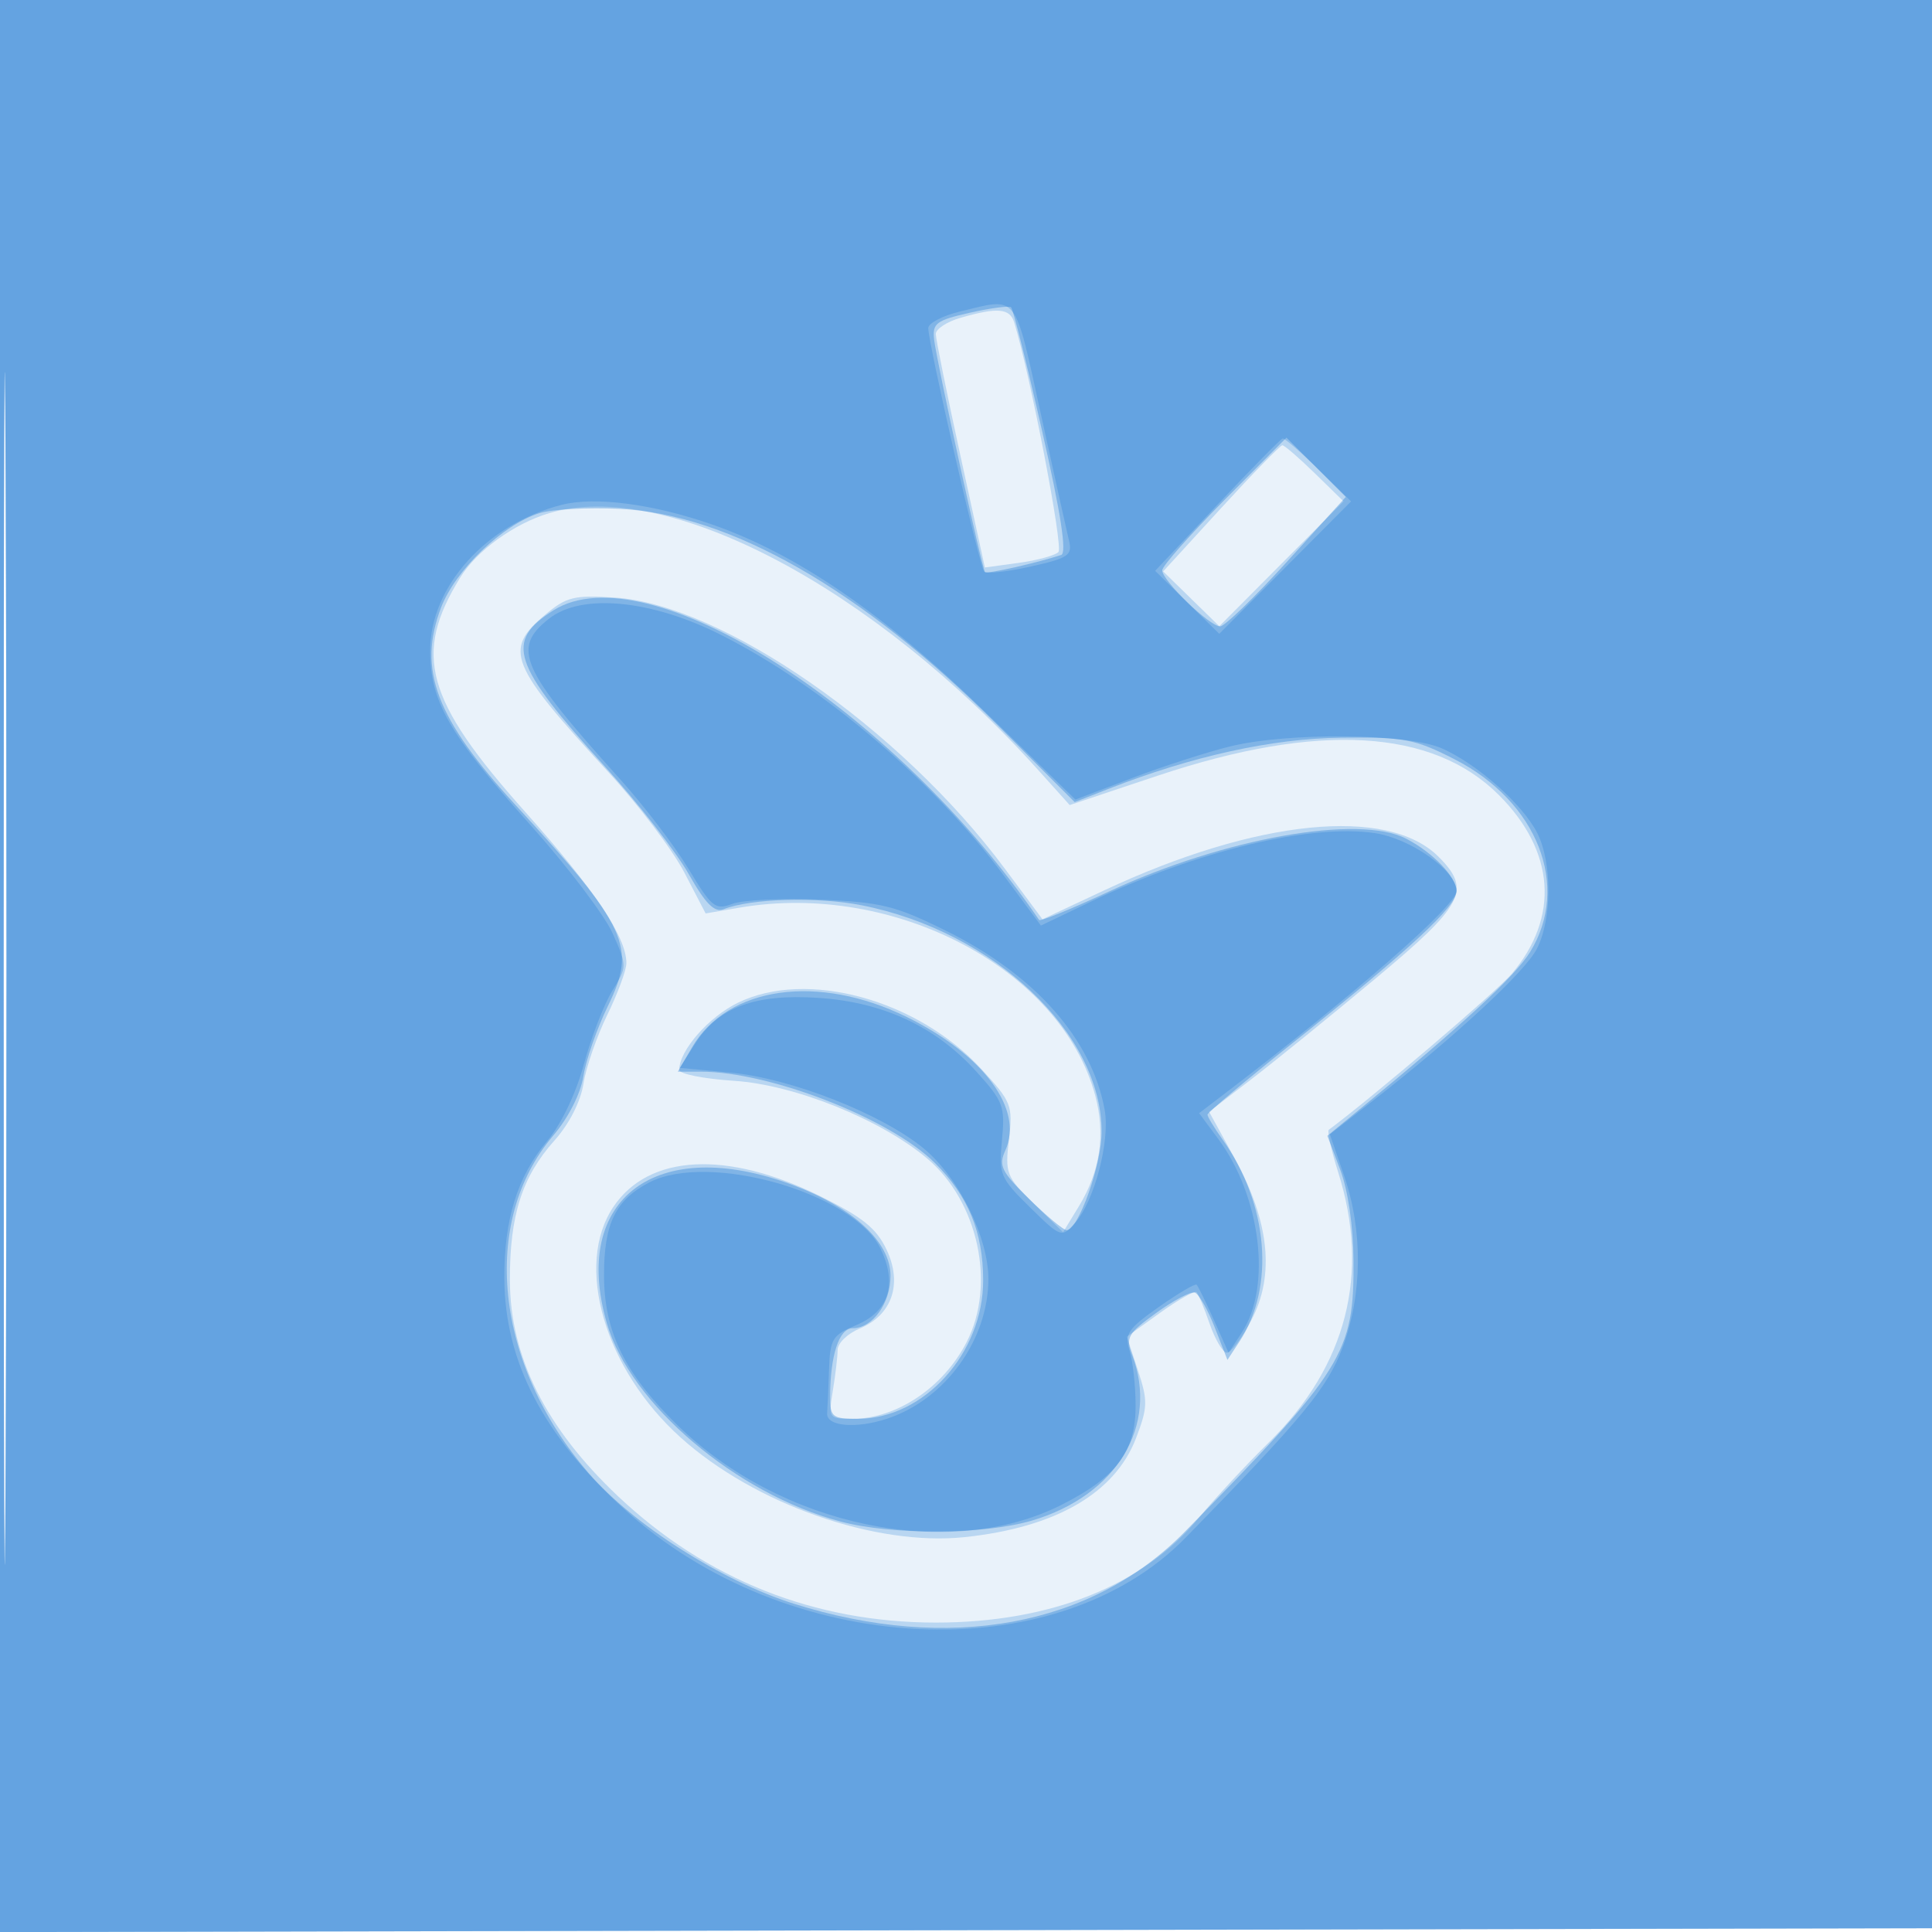
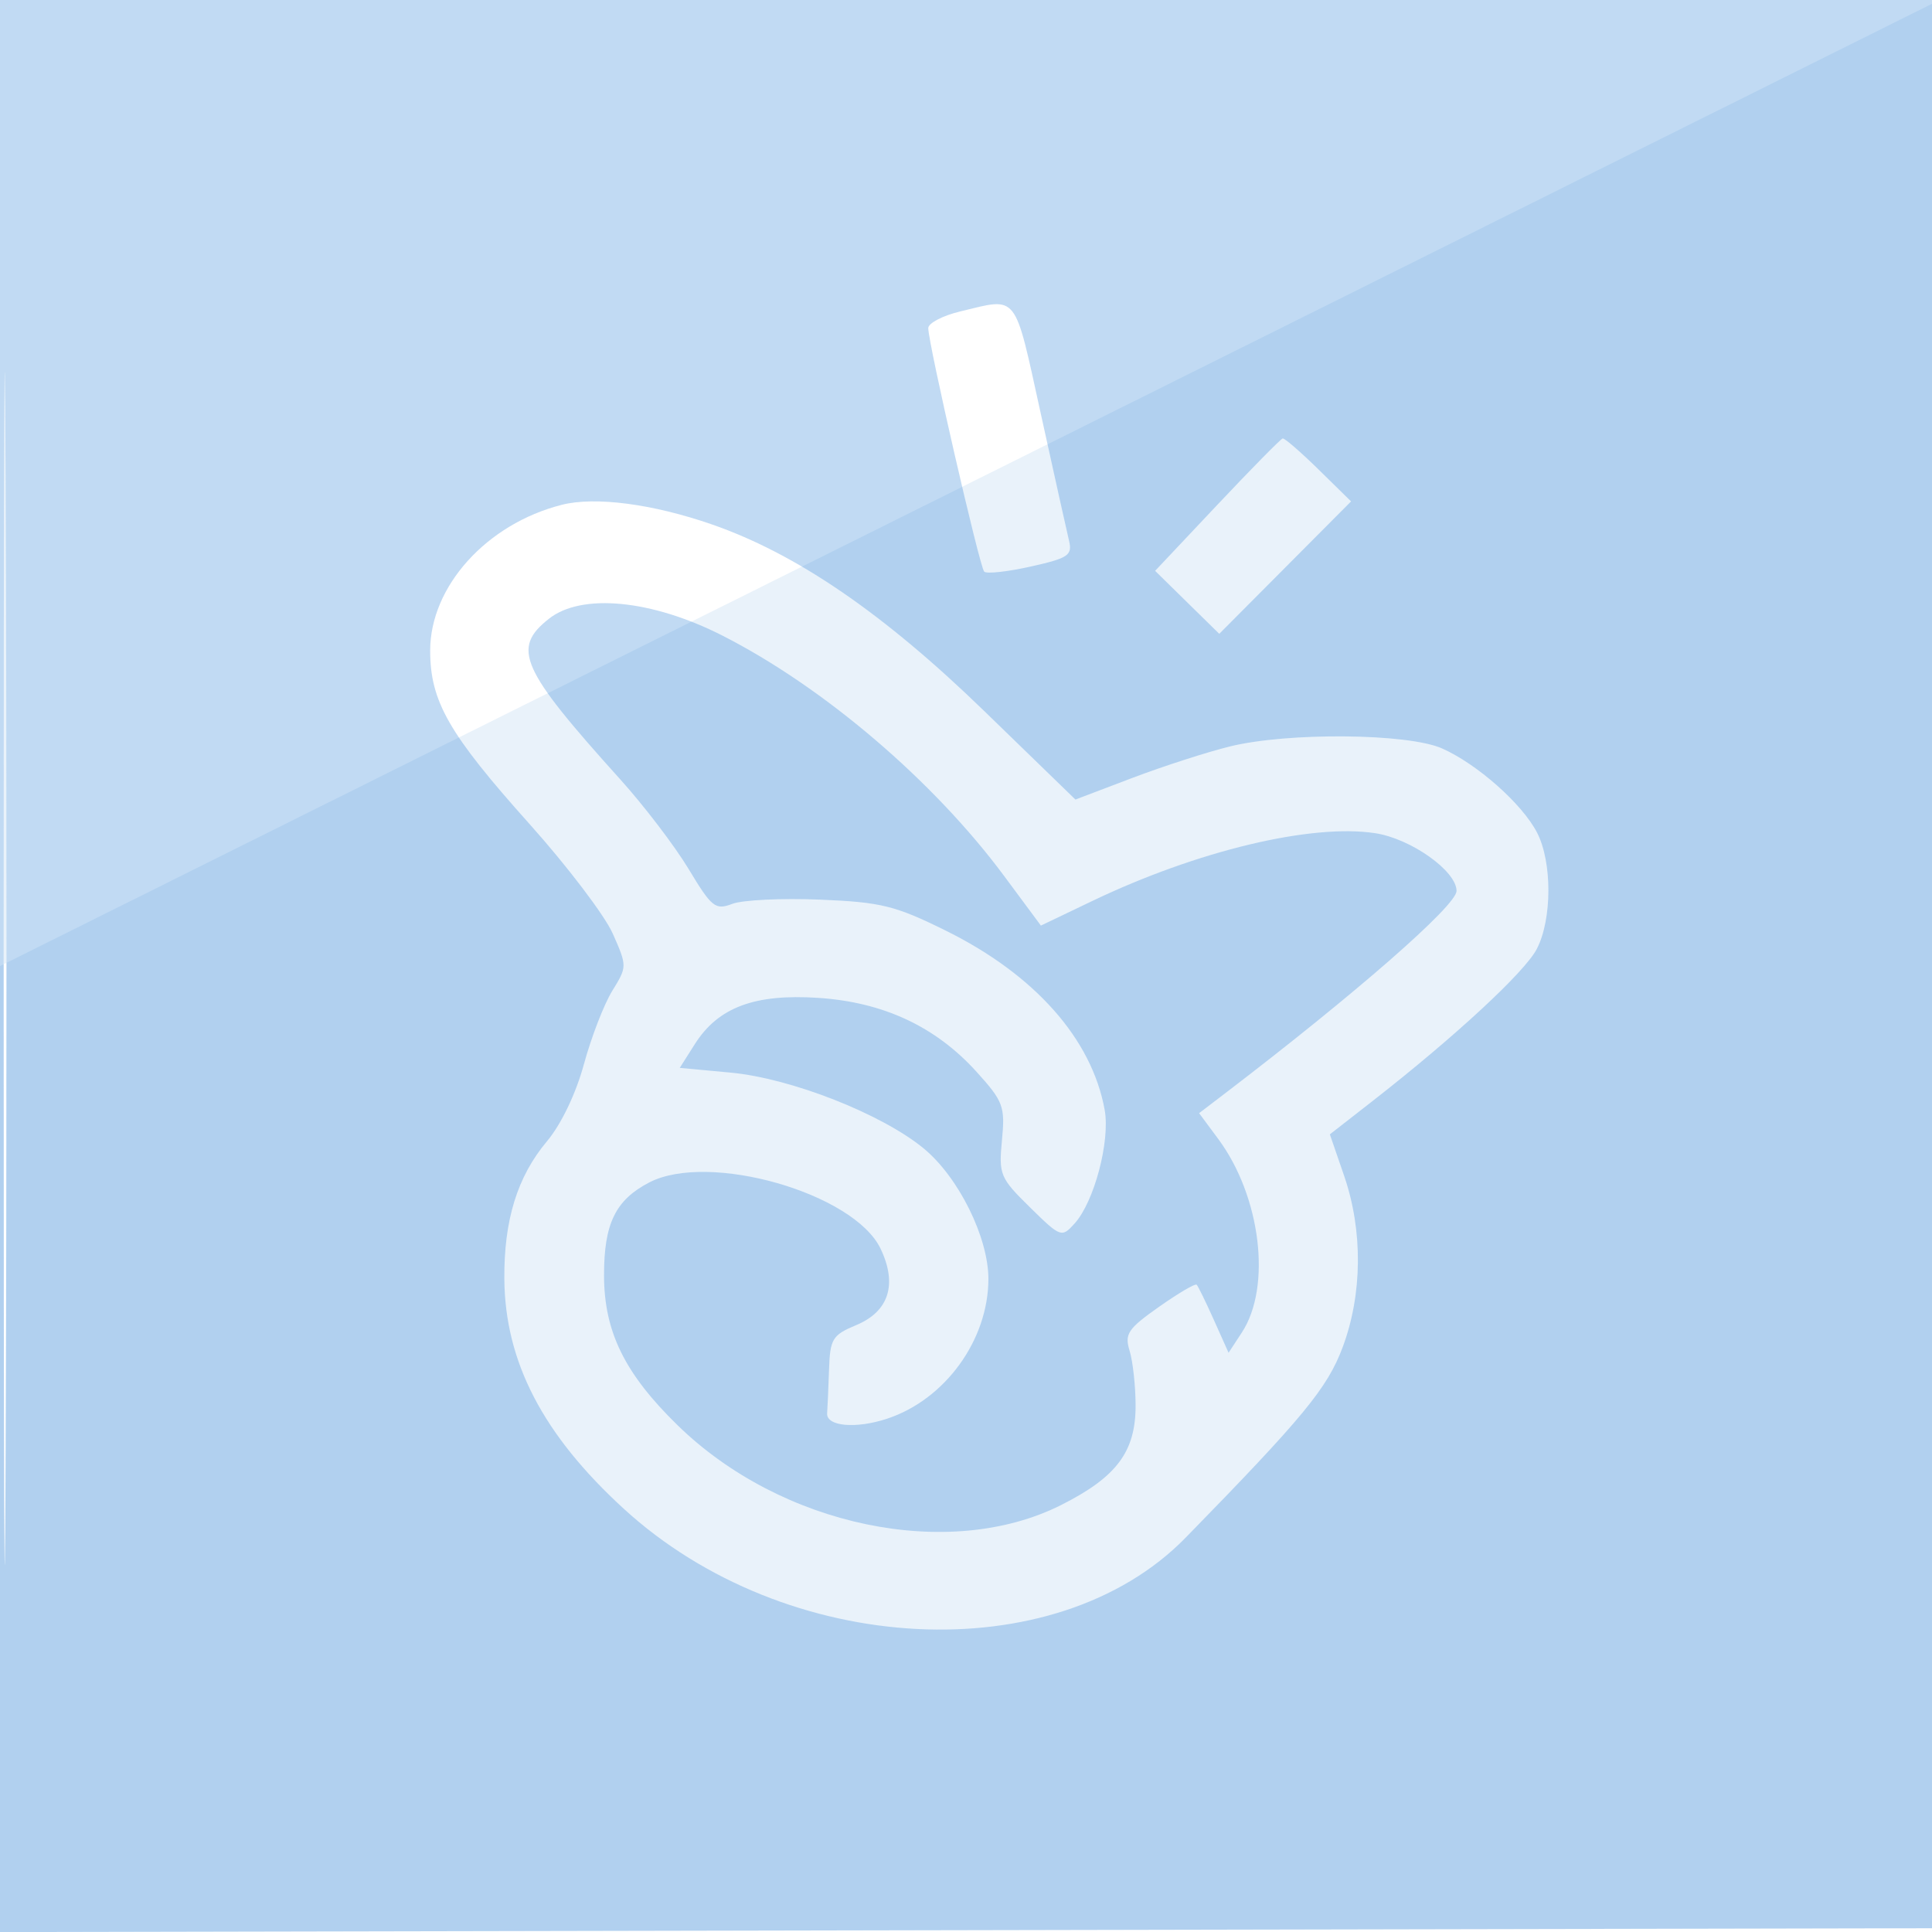
<svg xmlns="http://www.w3.org/2000/svg" width="256" height="256">
-   <path fill="#1976D2" fill-opacity=".094" fill-rule="evenodd" d="M0 128.004v128.004l128.25-.254 128.25-.254.254-127.75L257.008 0H0zm.485.496c0 70.4.119 99.053.265 63.672s.146-92.98 0-128S.485 58.1.485 128.5" />
-   <path fill="#1976D2" fill-opacity=".23" fill-rule="evenodd" d="M0 128.004v128.004l128.25-.254 128.25-.254.254-127.75L257.008 0H0zm.485.496c0 70.4.119 99.053.265 63.672s.146-92.98 0-128S.485 58.1.485 128.5M127.25 42.119c-1.787.516-3.25 1.478-3.25 2.138s1.463 7.89 3.25 16.069l3.25 14.869 4.46-.607c2.452-.334 4.832-.98 5.287-1.435.667-.667-3.686-23.288-5.85-30.403-.582-1.916-2.202-2.059-7.147-.631m34.525 25.239-7.65 8.358 3.72 3.632 3.719 3.632 8.231-8.274 8.231-8.274-3.805-3.716C172.128 60.672 170.193 59 169.92 59s-3.938 3.761-8.145 8.358m-89.011.638c-4.665 1.404-9.57 4.953-11.773 8.519-6.294 10.183-4.633 16.21 8.544 30.998C78.82 117.934 83 124.173 83 127.61c0 .93-1.141 4.023-2.536 6.874s-2.812 6.945-3.149 9.099c-.372 2.374-1.885 5.342-3.843 7.536-4.306 4.825-5.93 9.912-5.909 18.513.024 10.146 4.759 19.599 14.345 28.642C93.594 209.298 107.943 215 124 215c15.207 0 27.48-4.896 34.879-13.912 1.992-2.427 6.182-6.937 9.311-10.022 10.259-10.113 13.368-22.274 9.131-35.716-.923-2.929-1.486-5.469-1.25-5.645 5.917-4.4 22.345-18.41 24.268-20.696 6.335-7.528 5.699-16.234-1.728-23.661-8.796-8.796-23.949-9.662-45.164-2.58l-11.706 3.907-4.12-4.582c-21.903-24.351-49.333-38.772-64.857-34.097M72.2 81.485c-5.508 4.635-4.739 6.538 8.43 20.844 3.964 4.305 8.481 10.276 10.039 13.267l2.831 5.438 4.5-.767c20.57-3.506 42.647 8.166 47.127 24.917 1.384 5.176.661 10.015-2.198 14.702l-2.065 3.387-3.868-3.777c-3.668-3.582-3.839-4.023-3.306-8.523.534-4.511.353-4.971-3.673-9.338-8.489-9.21-23.097-13.195-32.204-8.786-3.908 1.891-7.813 6.352-7.813 8.924 0 .53 3.263 1.178 7.25 1.439 8.083.529 19.507 5.131 25.642 10.33 6.731 5.704 9.087 16.66 5.214 24.248-3.088 6.05-9.275 10.21-15.187 10.21-3.119 0-3.169-.073-2.561-3.75.341-2.062.625-4.483.631-5.379s1.322-2.172 2.925-2.835c4.295-1.78 5.706-5.926 3.558-10.454-1.346-2.837-3.194-4.322-8.837-7.107-12.328-6.082-22.66-5.545-27.348 1.423-5.207 7.737-1.196 21.503 8.913 30.592 9.804 8.815 25.793 14.423 37.601 13.189 12.066-1.262 19.938-5.81 22.736-13.137 1.55-4.059 1.574-4.925.246-8.96l-1.471-4.467 4.405-3.163c2.423-1.74 4.599-2.97 4.836-2.733s1.015 2.118 1.728 4.179 1.73 3.791 2.258 3.843c.529.053 2.004-1.893 3.279-4.323 3.13-5.966 2.388-13.058-2.25-21.495l-3.359-6.112 5.645-4.339c3.105-2.387 10.484-8.372 16.396-13.301 11.745-9.792 12.76-11.752 8.365-16.147-6.738-6.738-24.143-4.989-44.299 4.451l-8.184 3.833-4.991-6.712c-13.824-18.59-37.442-35-51.691-35.915-5.409-.347-6.389-.103-9.25 2.304" />
-   <path fill="#1976D2" fill-opacity=".348" fill-rule="evenodd" d="M0 128.004v128.004l128.25-.254 128.25-.254.254-127.75L257.008 0H0zm.485.496c0 70.4.119 99.053.265 63.672s.146-92.98 0-128S.485 58.1.485 128.5M128.5 41.442c-4.455 1.005-4.97 1.393-4.723 3.562.325 2.857 6.345 30.348 6.747 30.812.239.275 6.915-1.235 10.094-2.284.76-.25-.052-5.518-2.527-16.394-2.005-8.814-3.858-16.205-4.118-16.424s-2.723.108-5.473.728m33.732 24.825c-4.528 4.551-8.232 8.74-8.232 9.308 0 1.351 6.279 7.425 7.675 7.425.593 0 4.582-3.858 8.863-8.574l7.784-8.574-3.929-3.93-3.93-3.929zM71.46 68c-4.844 1.511-11.118 7.539-13.014 12.501-3.141 8.226-.695 14.694 9.915 26.22 14.822 16.103 16.03 18.737 12.191 26.583-1.443 2.95-2.904 7.125-3.246 9.279-.371 2.337-1.985 5.52-4.001 7.89-9.731 11.444-7.745 30.327 4.704 44.73 5.899 6.823 17.59 14.267 27.152 17.288 20.603 6.509 39.496 3.036 51.839-9.529 21.07-21.449 22.436-23.648 22.347-35.962-.033-4.515-.734-9.291-1.76-12l-1.706-4.5 4.268-3.5c13.529-11.095 20.607-17.629 22.596-20.856 5.382-8.736.983-19.934-10.039-25.553-5.251-2.676-6.659-2.942-15-2.84-9.157.113-19.669 2.421-30.756 6.754l-4.55 1.778-10.45-10.427C114.187 78.131 96.647 68.128 82.09 67.42c-4.175-.203-8.958.058-10.63.58m1.879 12.869c-6.504 4.101-5.525 7.095 6.747 20.631 4.488 4.95 9.512 11.389 11.165 14.308 2.239 3.954 3.419 5.144 4.627 4.667 3.615-1.426 12.419-1.677 18.299-.52 17.481 3.439 31.827 16.997 31.791 30.045-.012 4.362-3.089 13-4.631 13-.419 0-2.655-1.858-4.969-4.129-3.687-3.619-4.078-4.414-3.161-6.427 2.475-5.431-2.859-12.67-13.022-17.673-11.772-5.796-23.748-4.108-28.492 4.014L89.816 142h3.043c9.182 0 25.12 6.221 31.039 12.116 4.402 4.385 6.362 9.146 6.376 15.494.022 9.69-7.837 18.39-16.612 18.39-3.367 0-3.662-.232-3.662-2.875 0-5.51 1.177-9.125 2.97-9.125 2.646 0 5.03-3.299 5.03-6.961 0-4.447-4.93-9.021-12.96-12.024-18.008-6.735-29.439 1.78-24.624 18.343 3.105 10.683 17.119 22.568 30.952 26.252 6.826 1.817 19.048 1.753 25.403-.135 11.199-3.325 16.798-12.588 13.25-21.919-.886-2.331-.585-2.86 3.182-5.588 2.288-1.657 4.591-2.87 5.117-2.695s1.714 2.255 2.639 4.622l1.682 4.302 1.598-2.439c4.755-7.256 3.827-18.24-2.264-26.793-1.086-1.526-1.975-2.996-1.975-3.268s5.063-4.53 11.25-9.461c15.626-12.455 21.75-18.13 21.75-20.154 0-1.862-3.143-5.133-6.684-6.957-6.29-3.24-24.133-.071-39.31 6.981-4.969 2.309-9.16 4.017-9.311 3.796-19.21-28.02-51.919-48.875-64.356-41.033" />
+   <path fill="#1976D2" fill-opacity=".094" fill-rule="evenodd" d="M0 128.004v128.004l128.25-.254 128.25-.254.254-127.75L257.008 0zm.485.496c0 70.4.119 99.053.265 63.672s.146-92.98 0-128S.485 58.1.485 128.5" />
  <path fill="#1976D2" fill-opacity=".267" fill-rule="evenodd" d="M0 128.004v128.004l128.25-.254 128.25-.254.254-127.75L257.008 0H0zm.485.496c0 70.4.119 99.053.265 63.672s.146-92.98 0-128S.485 58.1.485 128.5M127.25 41.262c-2.338.562-4.25 1.559-4.25 2.216 0 2.042 6.803 31.658 7.411 32.267.317.317 3.093.013 6.168-.675 4.969-1.112 5.535-1.492 5.075-3.411-.284-1.187-1.976-8.797-3.759-16.909-3.542-16.116-2.932-15.343-10.645-13.488m34.029 25.655-8.221 8.723 4.25 4.172 4.251 4.171 8.731-8.772 8.732-8.773-4.299-4.219c-2.364-2.32-4.507-4.175-4.761-4.122s-4.161 4.022-8.683 8.82m-86.855-.024C64.47 69.428 57 77.71 57 86.211c0 6.722 2.461 11.018 13.15 22.957 5.015 5.6 9.985 12.143 11.045 14.54 1.91 4.318 1.909 4.387-.06 7.575-1.094 1.769-2.785 6.142-3.758 9.717-1.064 3.911-3.021 7.991-4.913 10.242-3.91 4.656-5.701 10.452-5.636 18.244.091 10.96 5.105 20.61 15.8 30.41 21.504 19.705 57.185 21.548 74.481 3.847 15.606-15.973 18.774-19.815 20.798-25.223 2.625-7.018 2.7-15.444.2-22.71l-1.894-5.503 5.644-4.403c10.938-8.536 20.197-17.108 21.777-20.162 2.036-3.937 2.052-11.515.032-15.42-1.969-3.809-7.932-9.09-12.593-11.154-4.524-2.003-20.367-2.154-28.073-.267-3.025.74-8.875 2.628-13 4.194l-7.5 2.849-12.078-11.722c-13.318-12.927-24.879-20.848-36.107-24.739-7.855-2.723-15.474-3.715-19.891-2.59M72.75 81.977c-4.994 3.937-3.812 6.598 9.466 21.327 3.143 3.486 7.213 8.826 9.043 11.866 3.058 5.078 3.528 5.451 5.785 4.593 1.351-.514 6.567-.765 11.591-.558 8.125.336 9.97.79 16.678 4.105 11.8 5.832 19.36 14.357 21.061 23.749.749 4.134-1.382 12.188-3.986 15.065-1.716 1.896-1.836 1.853-5.917-2.153-3.959-3.885-4.143-4.328-3.704-8.9.428-4.456.182-5.122-3.339-9.019-5.444-6.026-12.364-9.262-21.021-9.83-8.423-.552-13.243 1.255-16.335 6.124L90.07 141.5l6.742.628c8.002.746 20.032 5.47 25.585 10.048 4.63 3.816 8.588 11.816 8.571 17.324-.024 8.078-5.742 15.95-13.425 18.486-4.167 1.375-8.083 1.012-7.943-.736.055-.687.167-3.269.25-5.737.138-4.118.434-4.605 3.614-5.934 4.322-1.805 5.468-5.401 3.223-10.108-3.519-7.381-22.771-12.894-30.673-8.784-4.464 2.322-5.986 5.457-5.977 12.313.009 7.457 2.735 13.009 9.743 19.85 13.751 13.422 35.986 18.046 50.83 10.571 7.374-3.713 9.884-7.082 9.862-13.237-.01-2.576-.368-5.819-.796-7.206-.686-2.223-.228-2.909 3.883-5.806 2.563-1.807 4.815-3.131 5.004-2.942s1.218 2.295 2.286 4.681l1.942 4.338 1.757-2.681c3.981-6.076 2.519-18.049-3.134-25.663l-2.527-3.405 3.276-2.5C179.616 131.681 193 119.986 193 118.055c0-2.648-6.053-6.94-10.798-7.657-8.491-1.282-23.589 2.341-37.489 8.996l-6.788 3.25-4.872-6.572c-9.341-12.598-23.91-25.028-37.342-31.86-9.328-4.745-18.63-5.65-22.961-2.235" />
</svg>